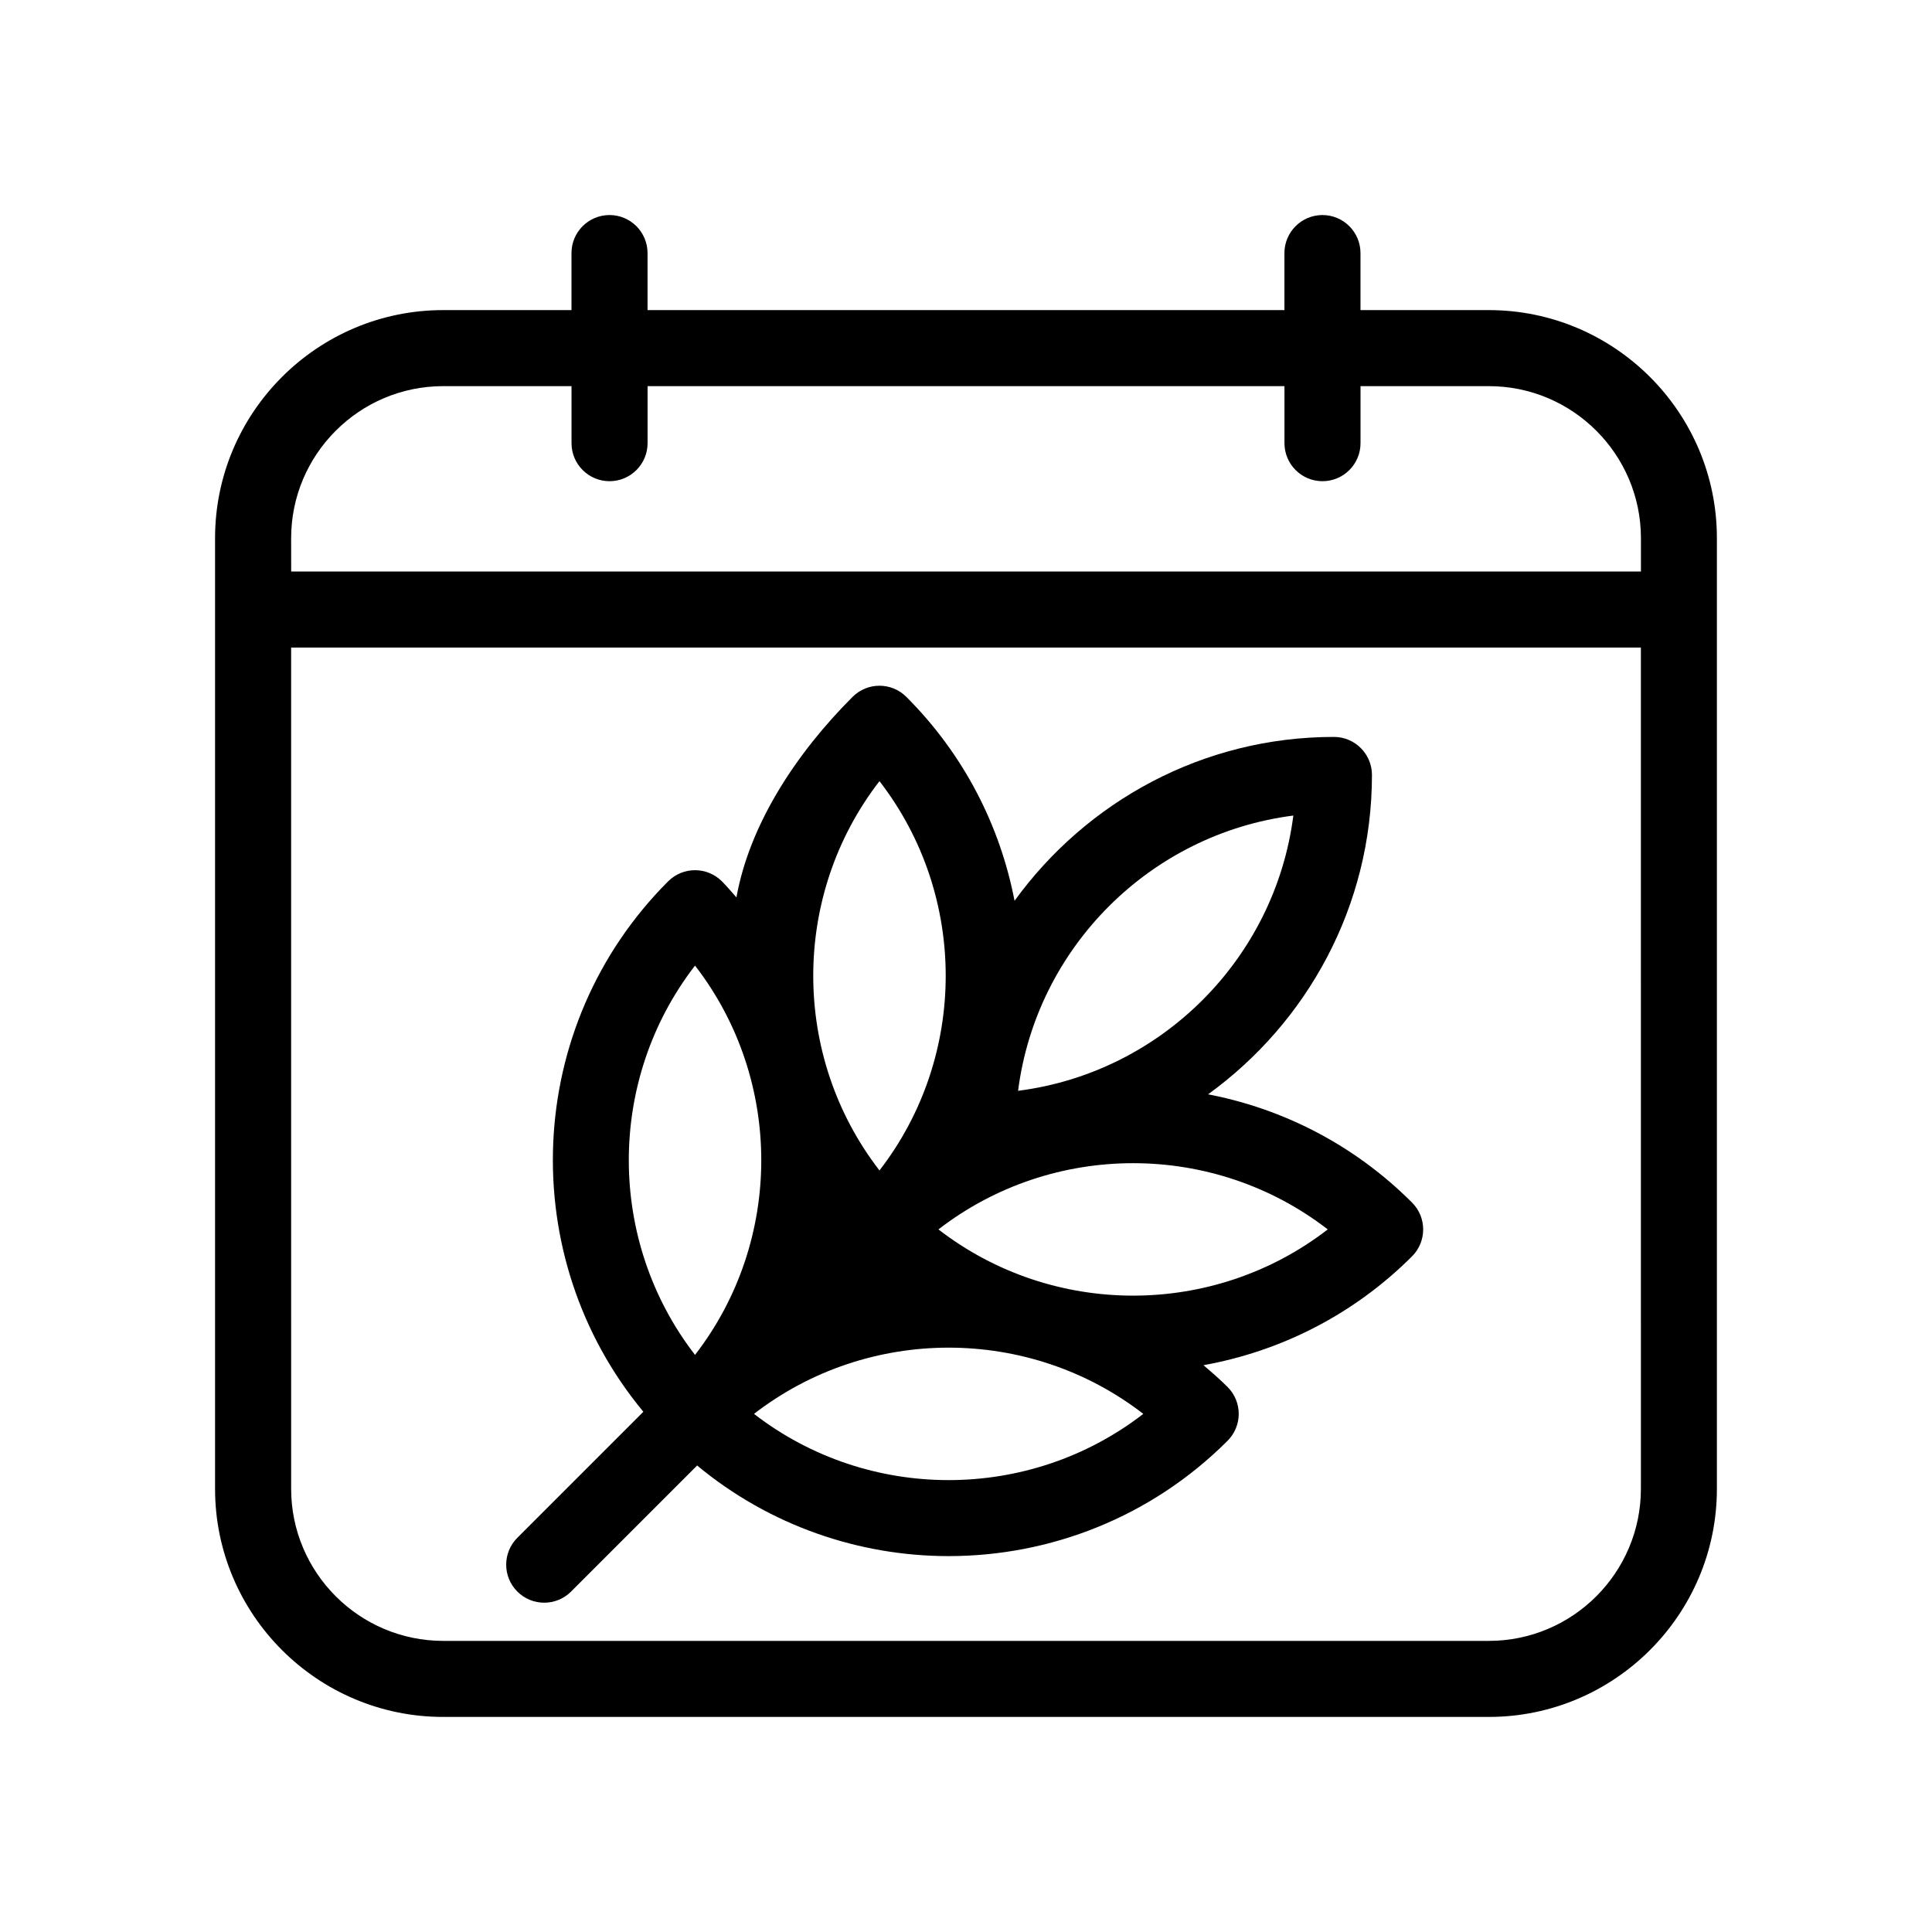
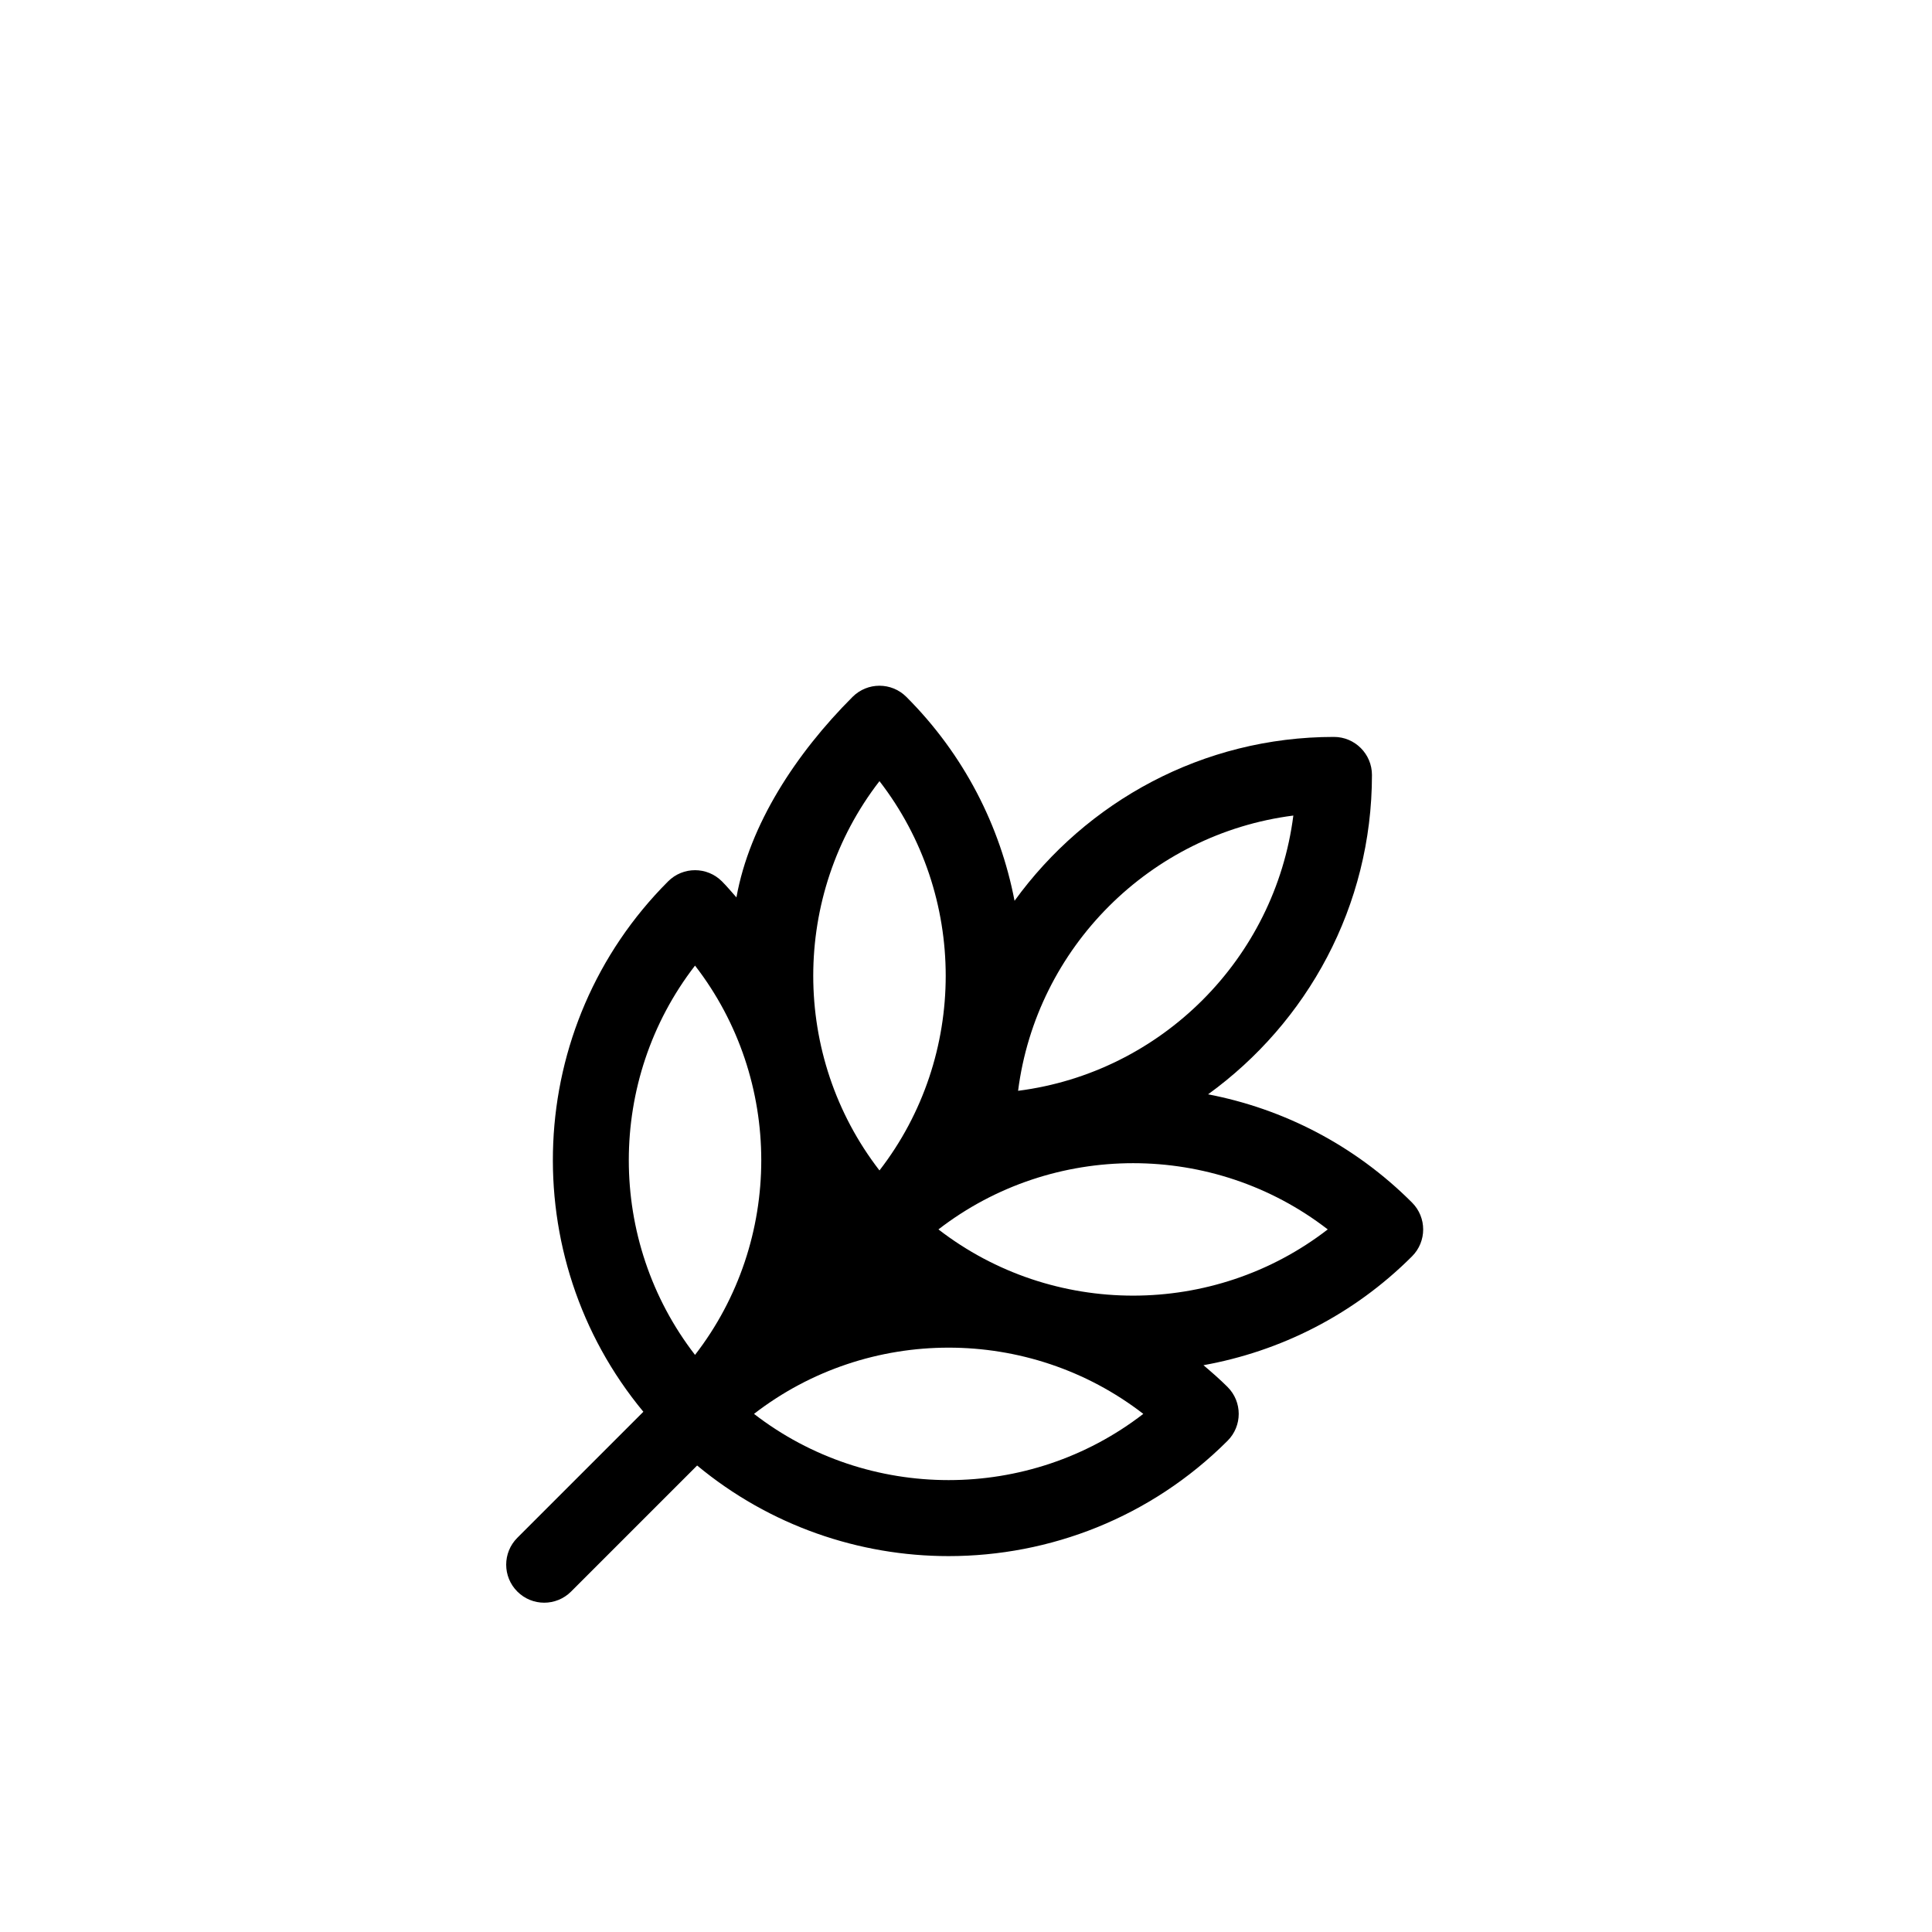
<svg xmlns="http://www.w3.org/2000/svg" fill="#000000" width="800px" height="800px" version="1.1" viewBox="144 144 512 512">
  <g>
-     <path d="m538.55 226.18h-34.008v-15.113c0-5.562-4.516-10.078-10.078-10.078s-10.078 4.516-10.078 10.078v15.113h-168.78v-15.113c0-5.562-4.516-10.078-10.078-10.078s-10.078 4.516-10.078 10.078v15.113h-34c-33.336 0-60.457 27.121-60.457 60.457v251.91c0 33.336 27.121 60.457 60.457 60.457h277.09c33.336 0 60.457-27.121 60.457-60.457v-251.91c0.004-33.336-27.117-60.457-60.453-60.457zm-277.1 20.152h34.008v15.113c0 5.562 4.516 10.078 10.078 10.078s10.078-4.516 10.078-10.078v-15.113h168.78v15.113c0 5.562 4.516 10.078 10.078 10.078s10.078-4.516 10.078-10.078v-15.113h34.008c22.223 0 40.305 18.082 40.305 40.305v8.816h-357.7l-0.012-8.816c0-22.223 18.082-40.305 40.305-40.305zm277.1 332.52h-277.09c-22.223 0-40.305-18.082-40.305-40.305l-0.004-222.94h357.7l0.004 222.94c0 22.223-18.082 40.305-40.305 40.305z" />
    <path d="m464.15 434.01c26.254-19.008 43.43-49.82 43.43-84.641 0-5.562-4.516-10.078-10.078-10.078-34.816 0-65.625 17.176-84.637 43.43-3.809-19.816-13.367-38.734-28.676-54.043-3.934-3.934-10.312-3.934-14.246 0-15.008 15.004-27.305 33.812-30.781 53.141-1.273-1.426-2.481-2.891-3.848-4.258-3.934-3.934-10.312-3.934-14.246 0-38.426 38.422-40.594 99.547-6.57 140.57l-33.402 33.402c-3.934 3.934-3.934 10.312 0 14.246 1.969 1.969 4.543 2.953 7.125 2.953 2.578 0 5.152-0.984 7.125-2.953l33.402-33.402c19.266 15.977 42.949 24.008 66.648 24.008 26.773 0 53.543-10.191 73.926-30.57 3.934-3.934 3.934-10.312 0-14.246-2.055-2.055-4.219-3.93-6.394-5.777 20.258-3.648 39.648-13.23 55.277-28.852 3.934-3.934 3.934-10.312 0-14.246-15.316-15.328-34.234-24.879-54.055-28.688zm22.598-73.879c-4.848 37.945-34.996 68.102-72.945 72.945 4.844-37.953 34.996-68.098 72.945-72.945zm-109.68-9.121c23.406 30.266 23.406 72.906 0 103.17-23.402-30.266-23.402-72.906 0-103.17zm-48.879 48.883c23.406 30.266 23.406 72.906 0 103.17-23.402-30.266-23.402-72.91 0-103.17zm15.629 118.8c30.266-23.398 72.895-23.406 103.17 0-30.281 23.402-72.914 23.398-103.17 0zm48.879-48.887c30.277-23.402 72.91-23.398 103.17 0-30.273 23.402-72.898 23.402-103.17 0z" />
  </g>
</svg>